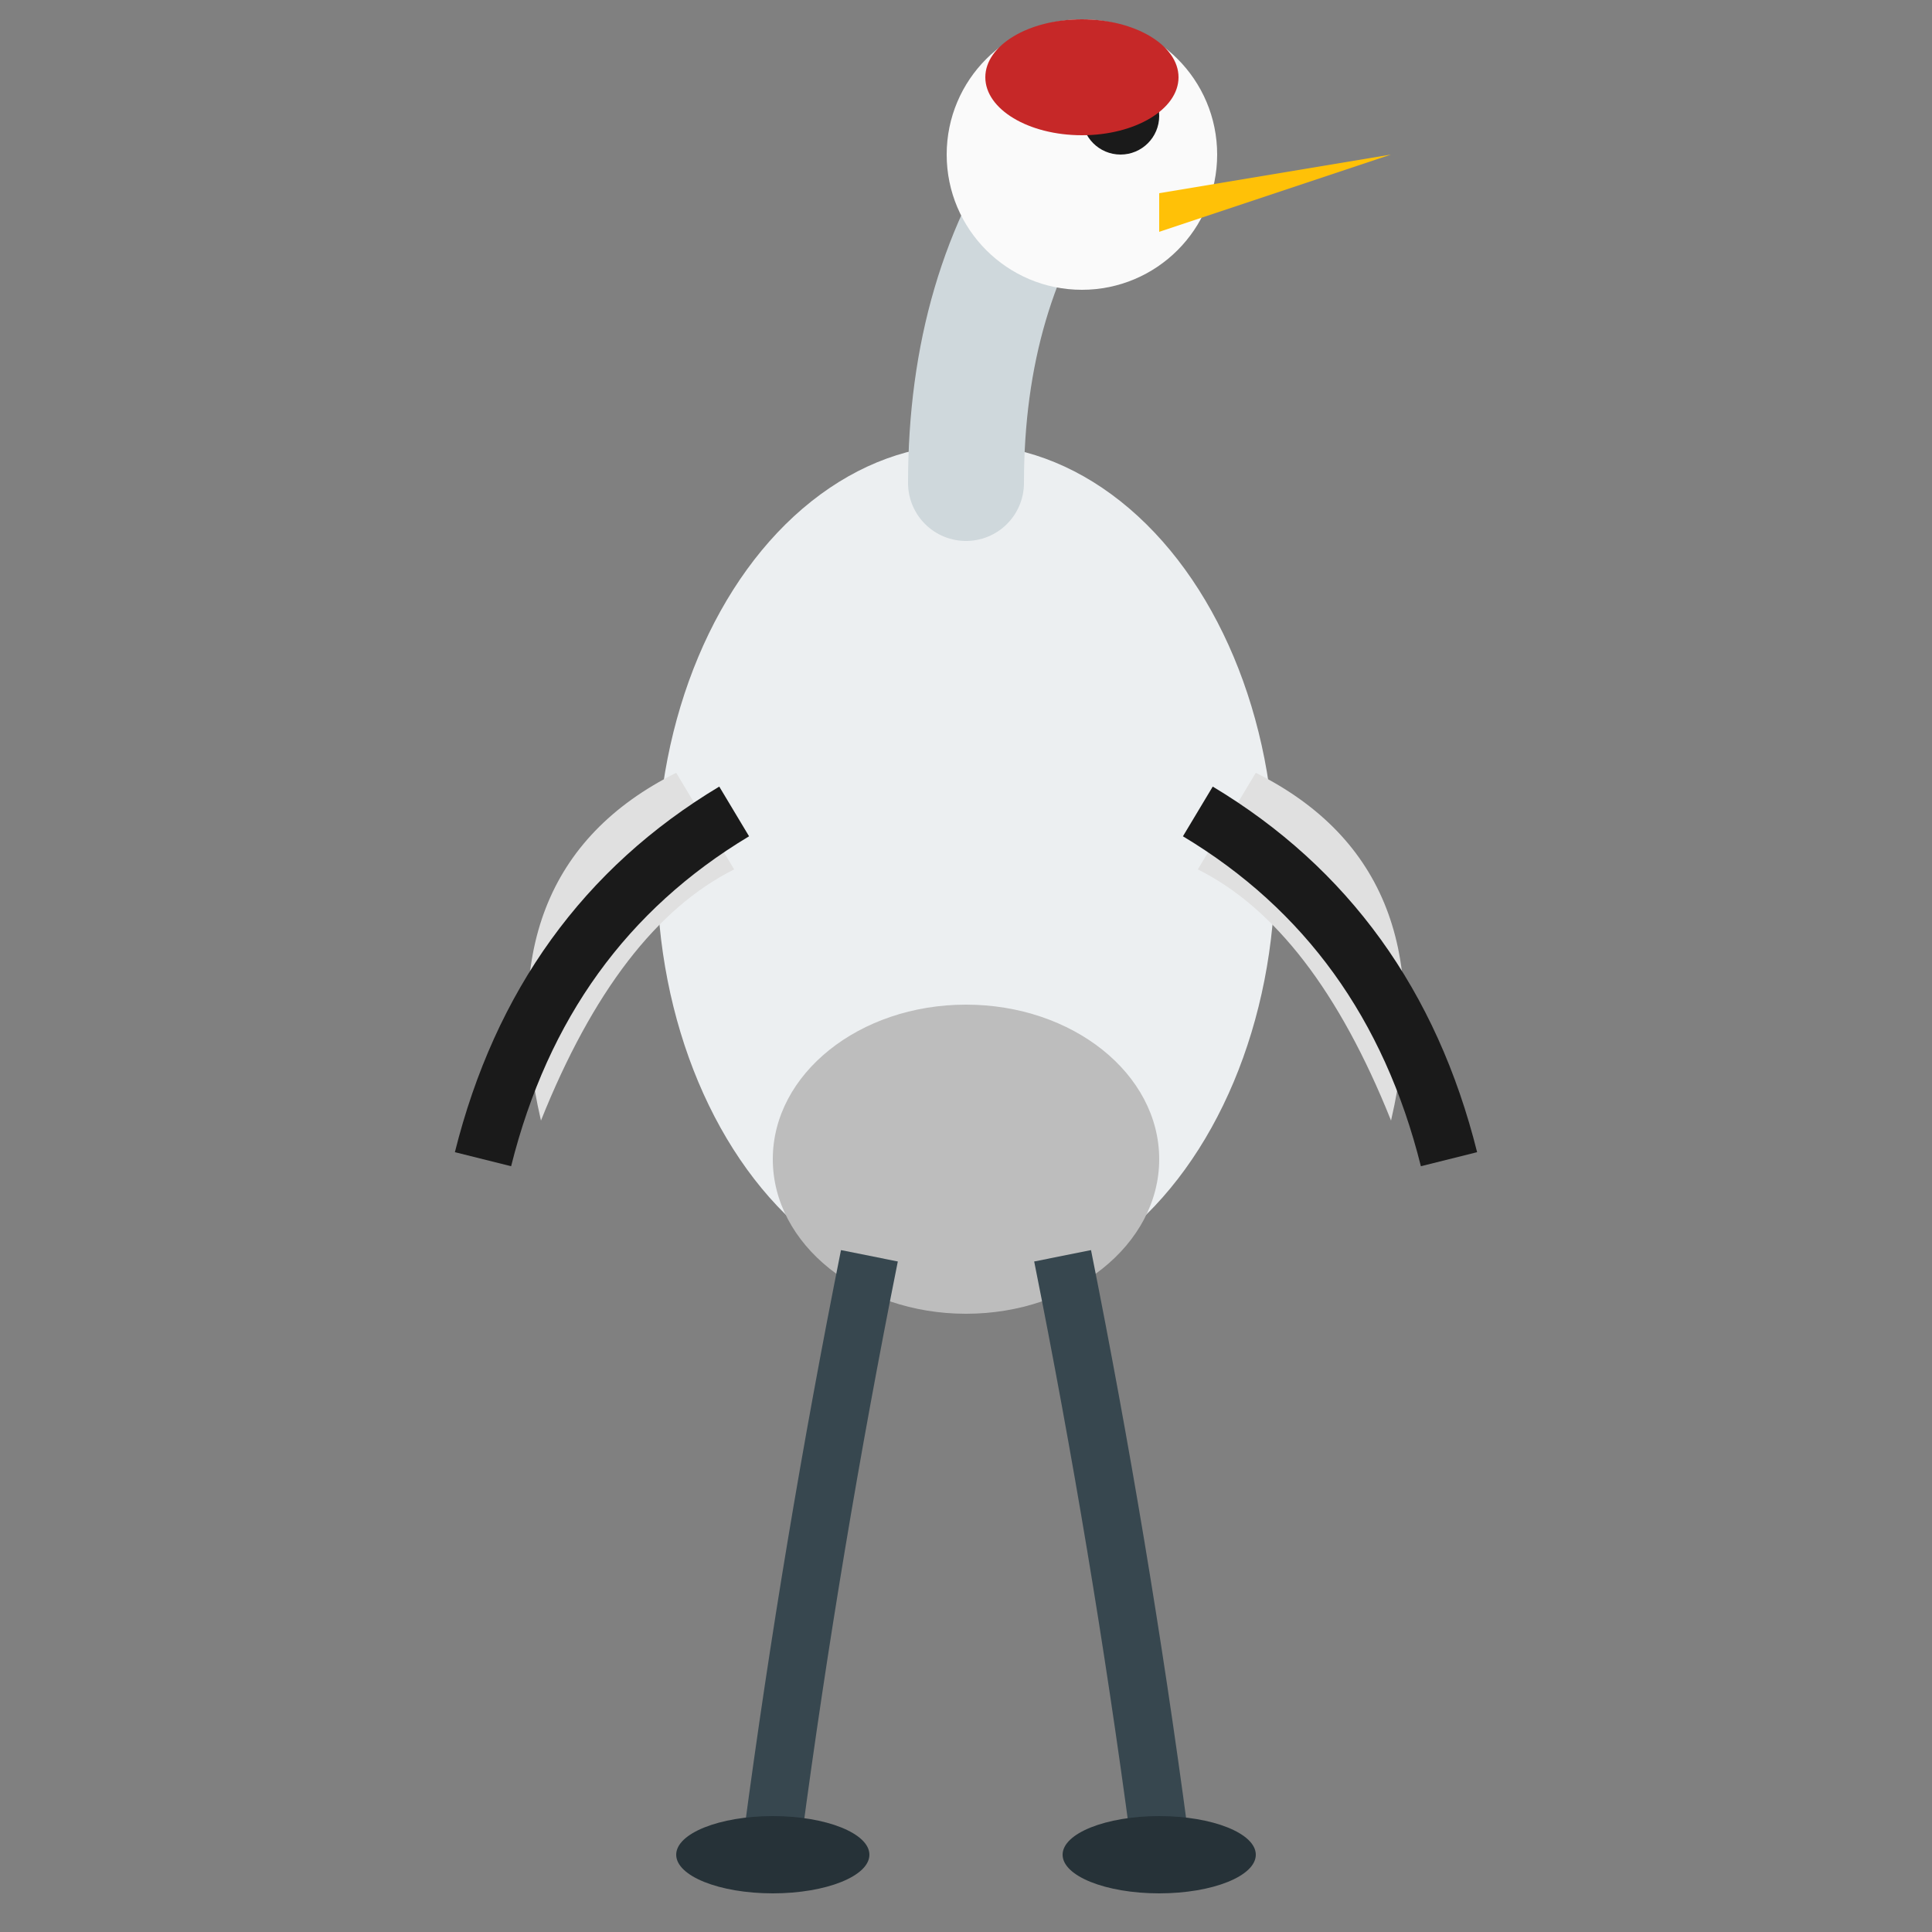
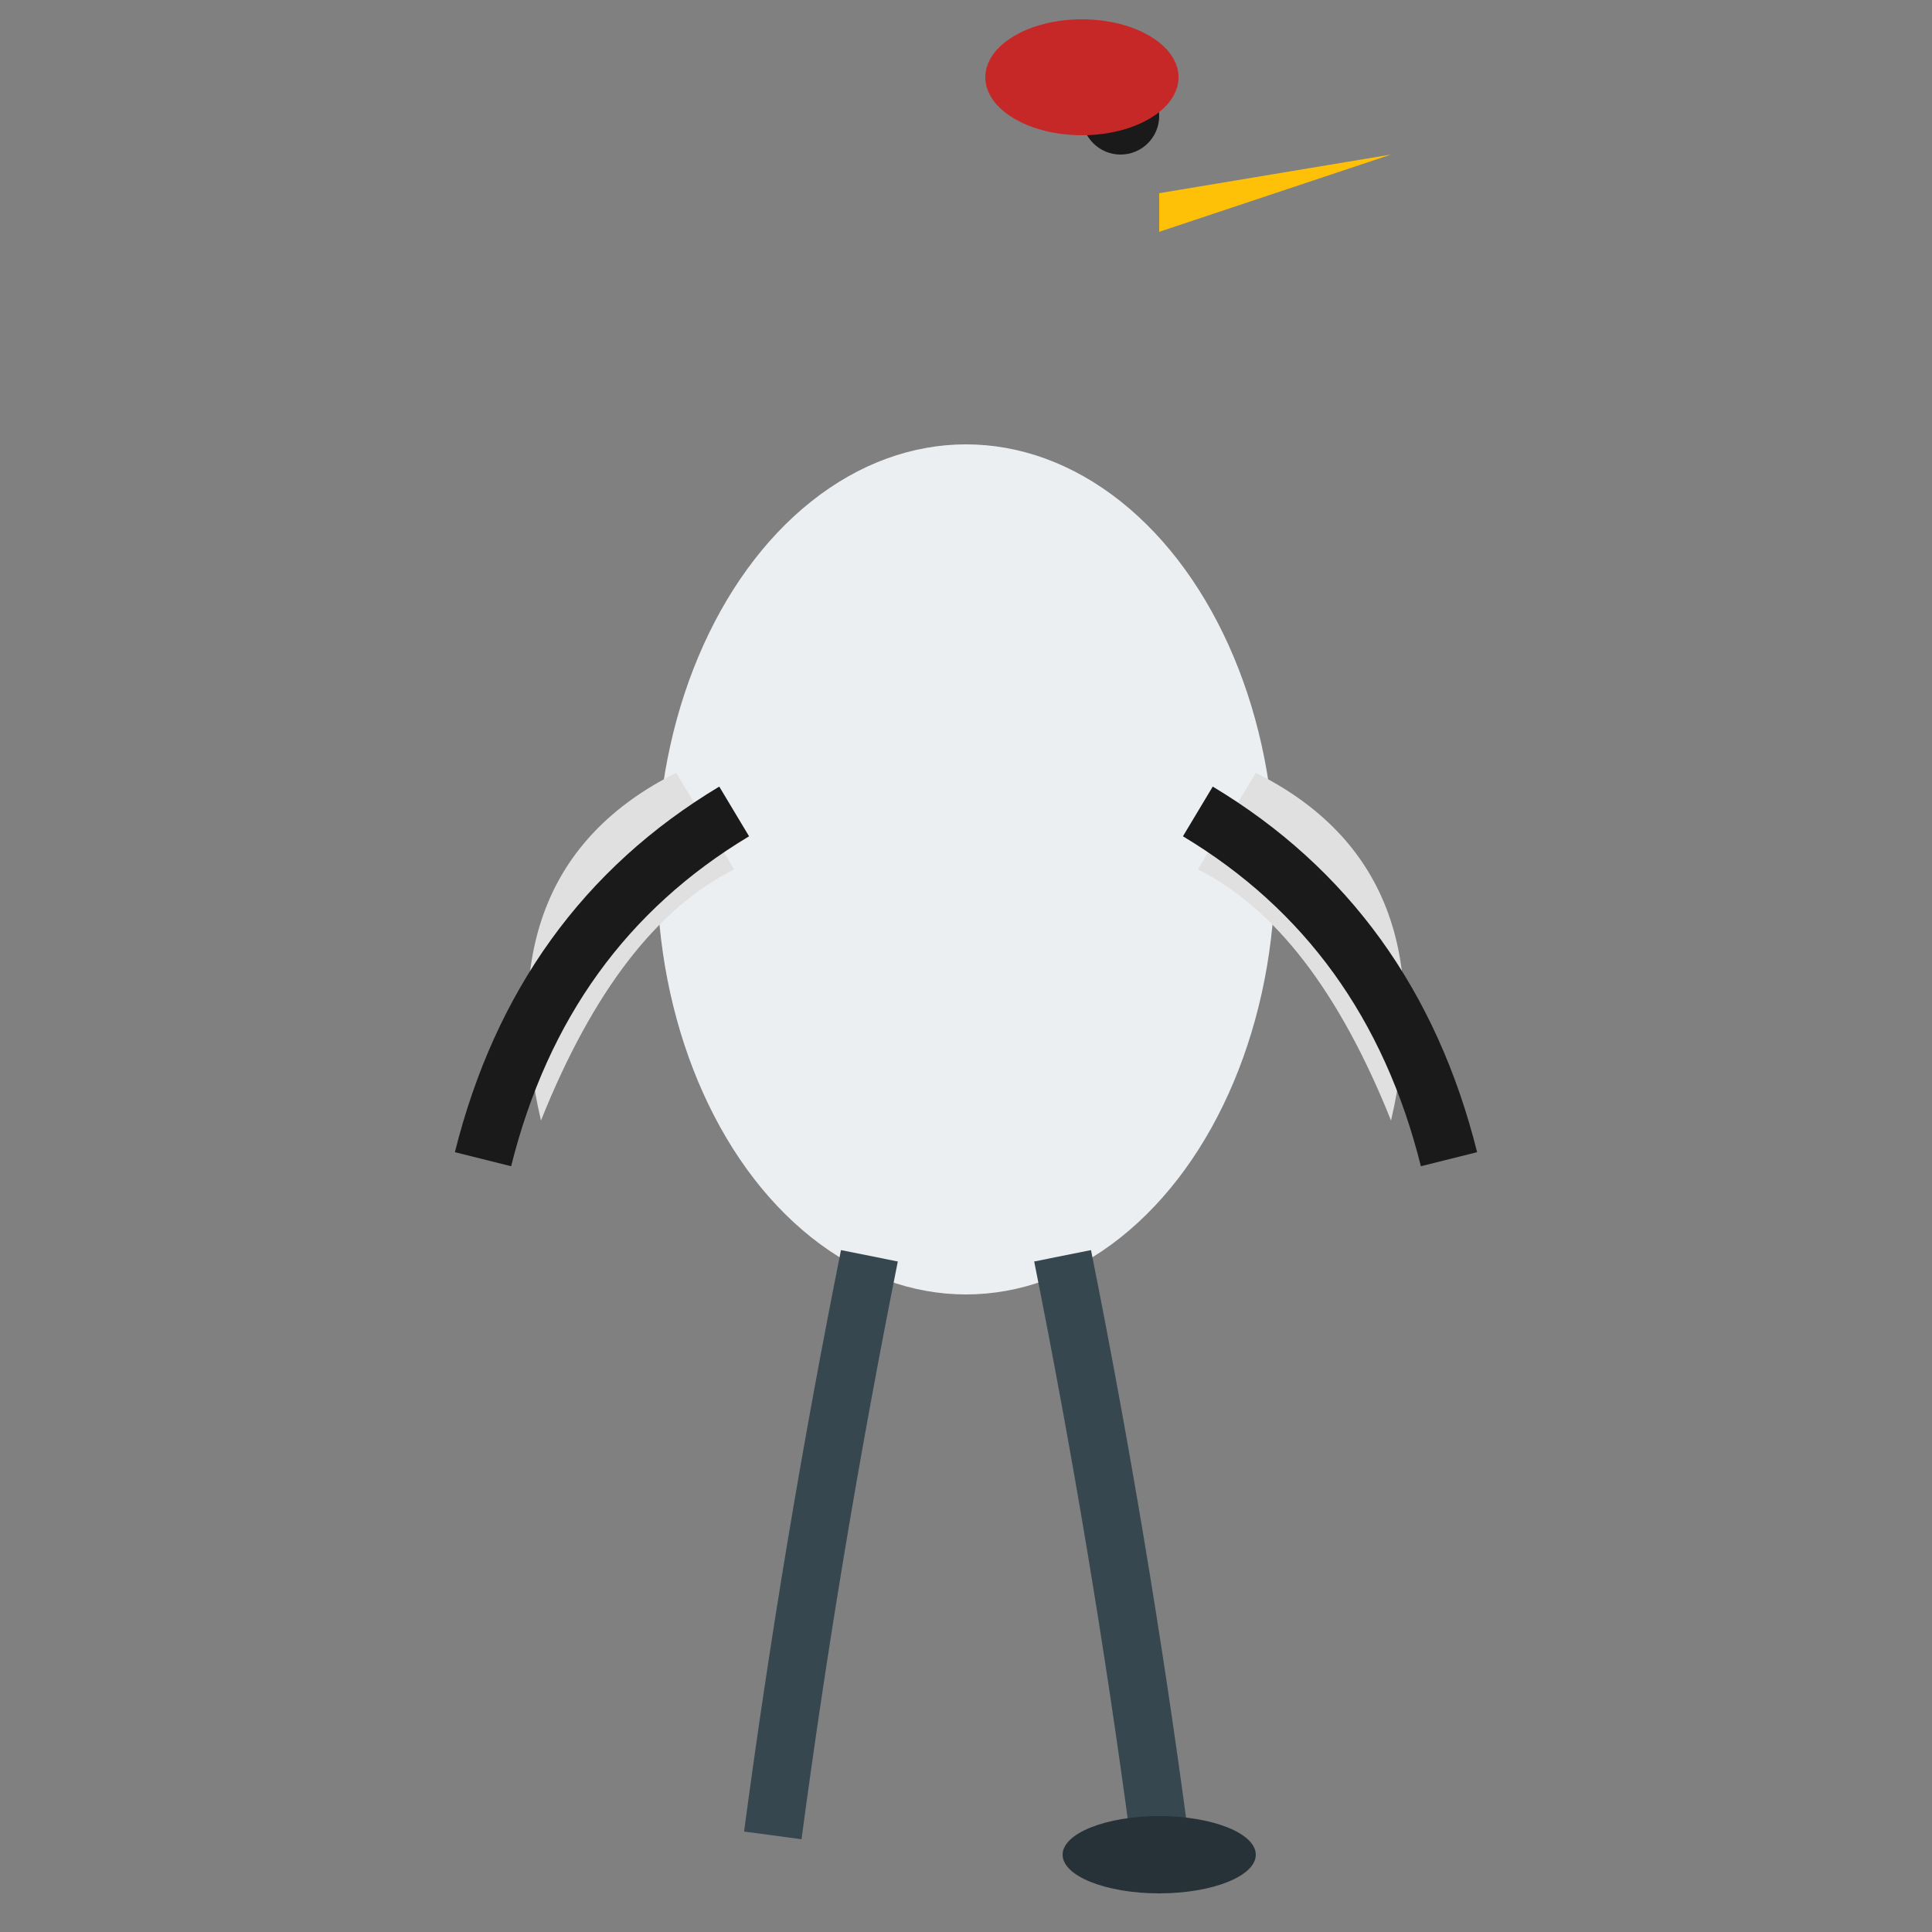
<svg xmlns="http://www.w3.org/2000/svg" viewBox="0 0 100 100">
  <rect x="0" y="0" width="100" height="100" fill="#808080" stroke="none" />
  <ellipse cx="50" cy="45" rx="16" ry="22" fill="#eceff1" />
-   <path d="M50,25 Q50,15 55,8" fill="none" stroke="#cfd8dc" stroke-width="6" stroke-linecap="round" />
-   <circle cx="56" cy="8" r="7" fill="#fafafa" />
  <circle cx="58" cy="6" r="2" fill="#1a1a1a" />
  <path d="M60,10 L72,8 L60,12" fill="#ffc107" />
  <ellipse cx="56" cy="4" rx="5" ry="3" fill="#c62828" />
  <path d="M35,40 Q25,45 28,58 Q32,48 38,45" fill="#e0e0e0" />
  <path d="M65,40 Q75,45 72,58 Q68,48 62,45" fill="#e0e0e0" />
  <path d="M38,42 Q28,48 25,60" fill="none" stroke="#1a1a1a" stroke-width="3" />
  <path d="M62,42 Q72,48 75,60" fill="none" stroke="#1a1a1a" stroke-width="3" />
-   <ellipse cx="50" cy="60" rx="10" ry="8" fill="#bdbdbd" />
  <path d="M45,65 Q42,80 40,95" fill="none" stroke="#37474f" stroke-width="3" />
  <path d="M55,65 Q58,80 60,95" fill="none" stroke="#37474f" stroke-width="3" />
-   <ellipse cx="40" cy="96" rx="5" ry="2" fill="#263238" />
  <ellipse cx="60" cy="96" rx="5" ry="2" fill="#263238" />
</svg>